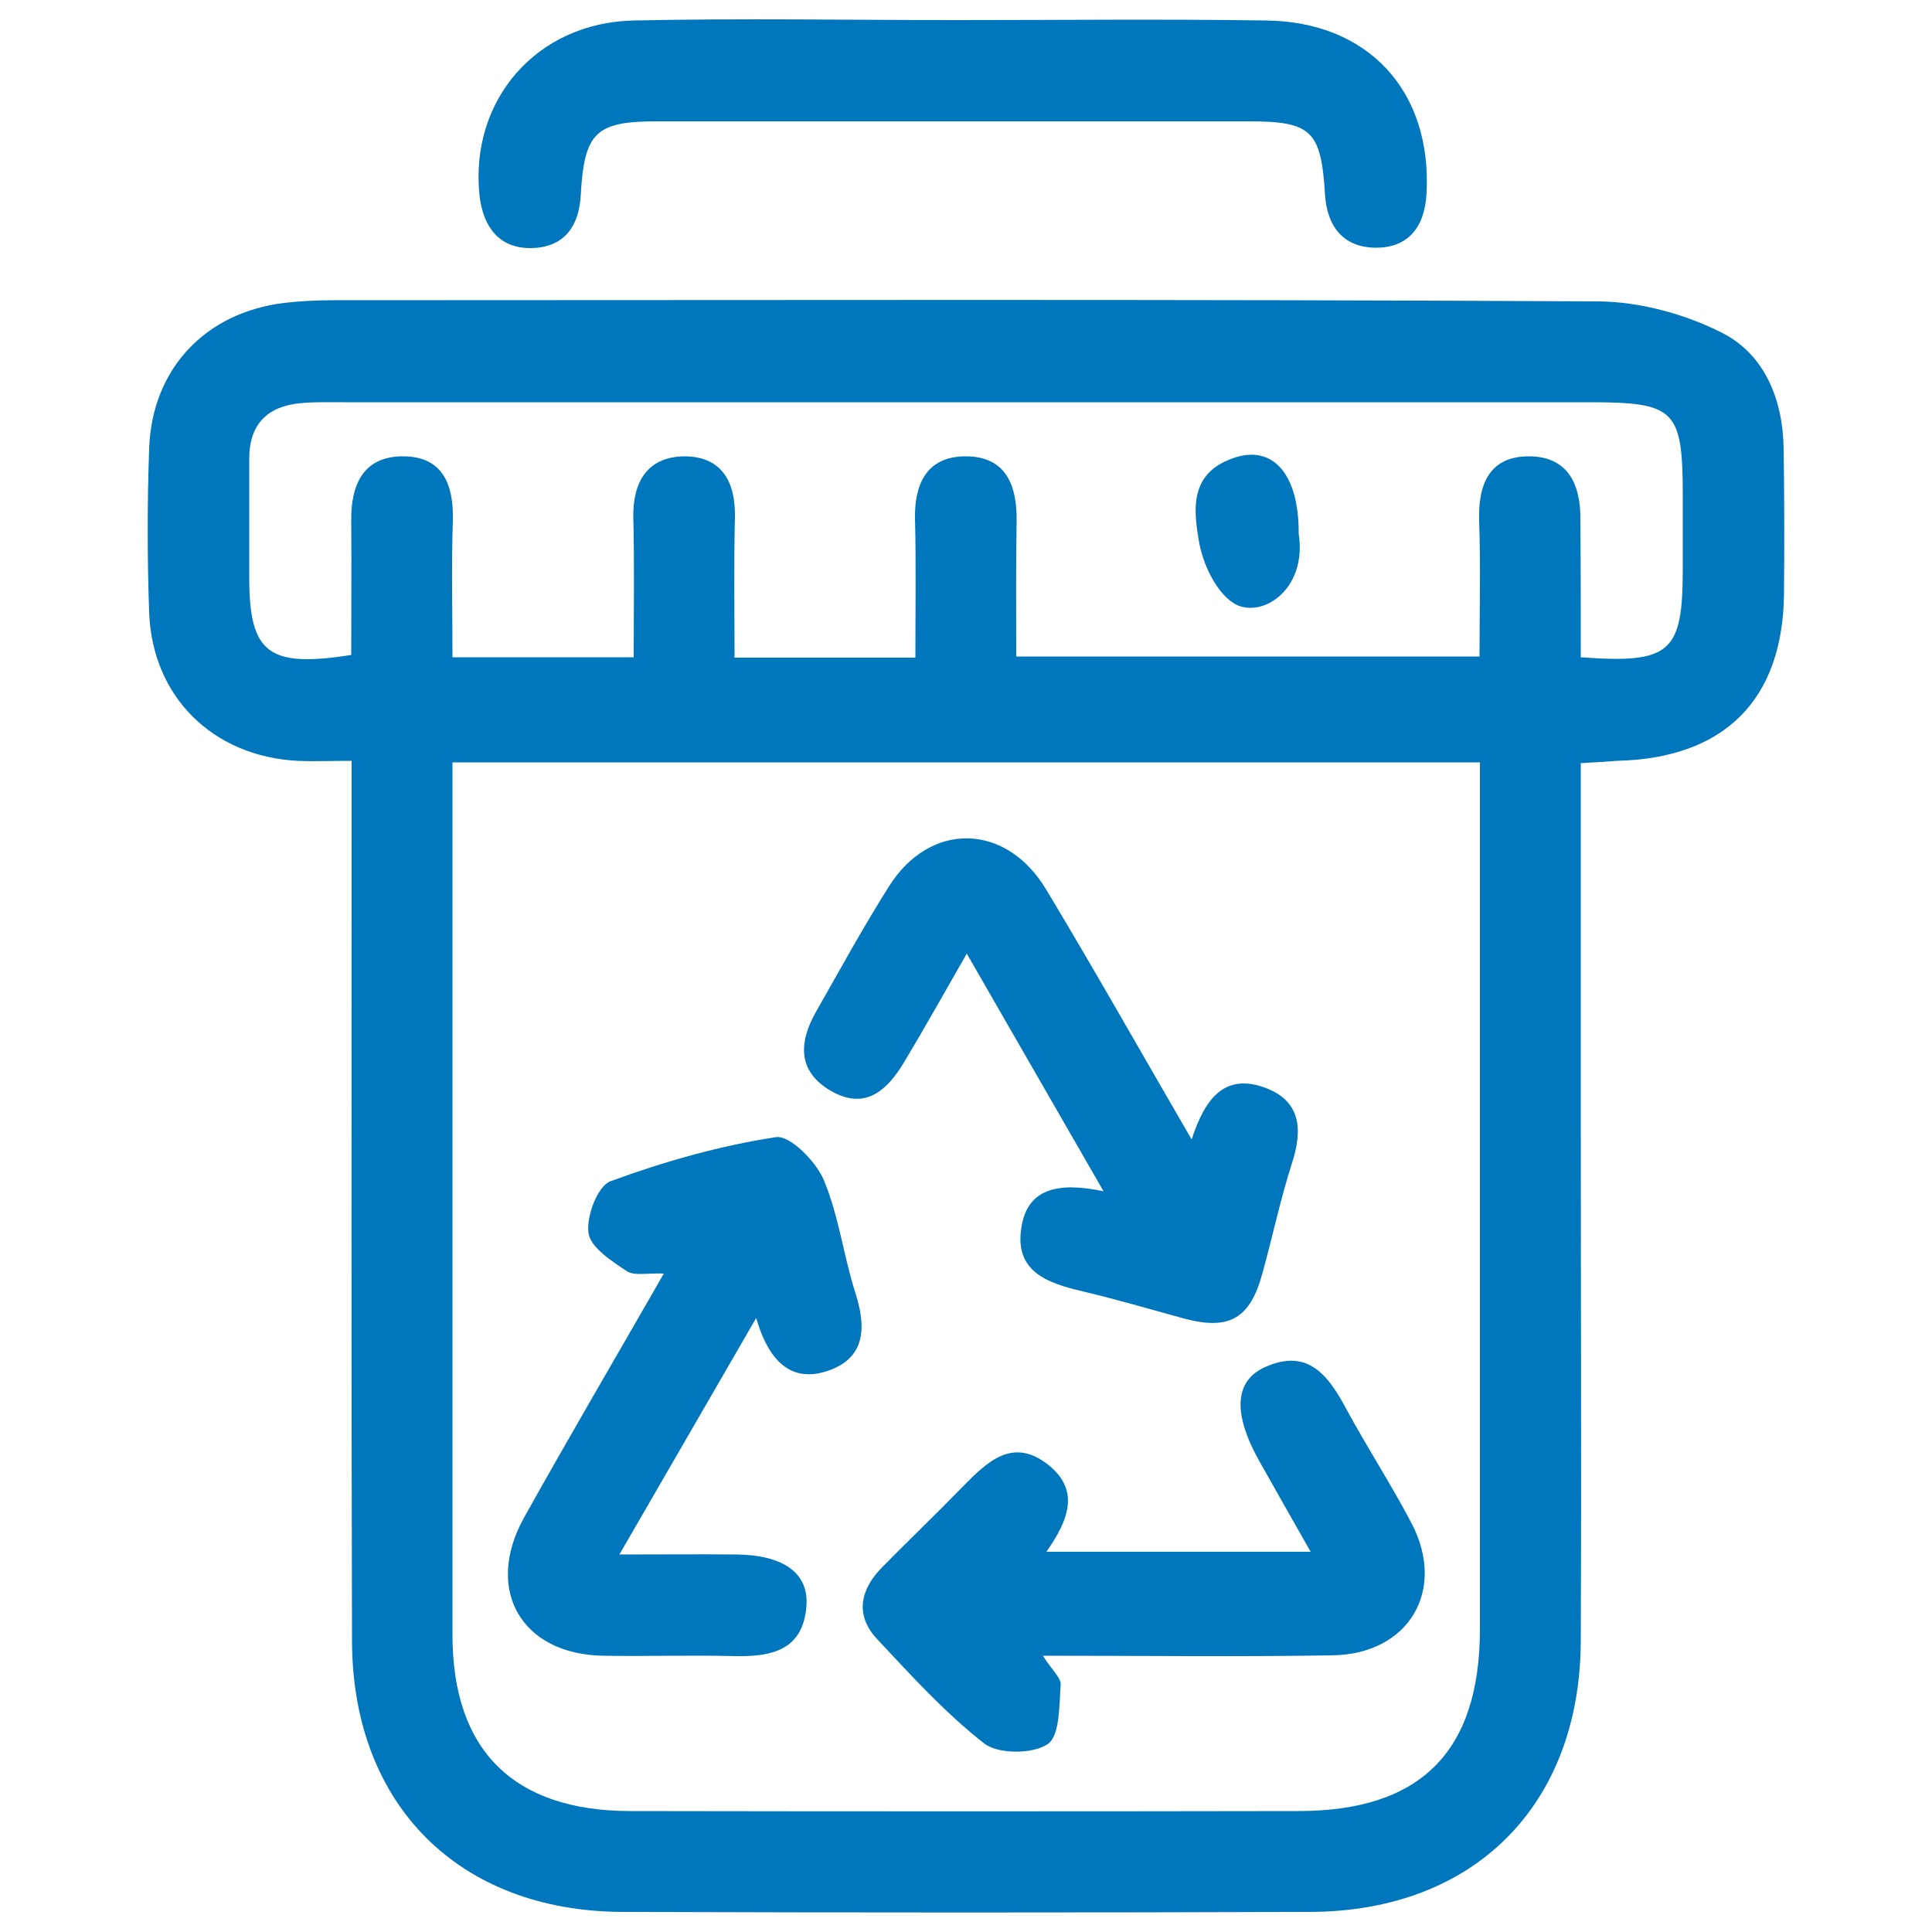
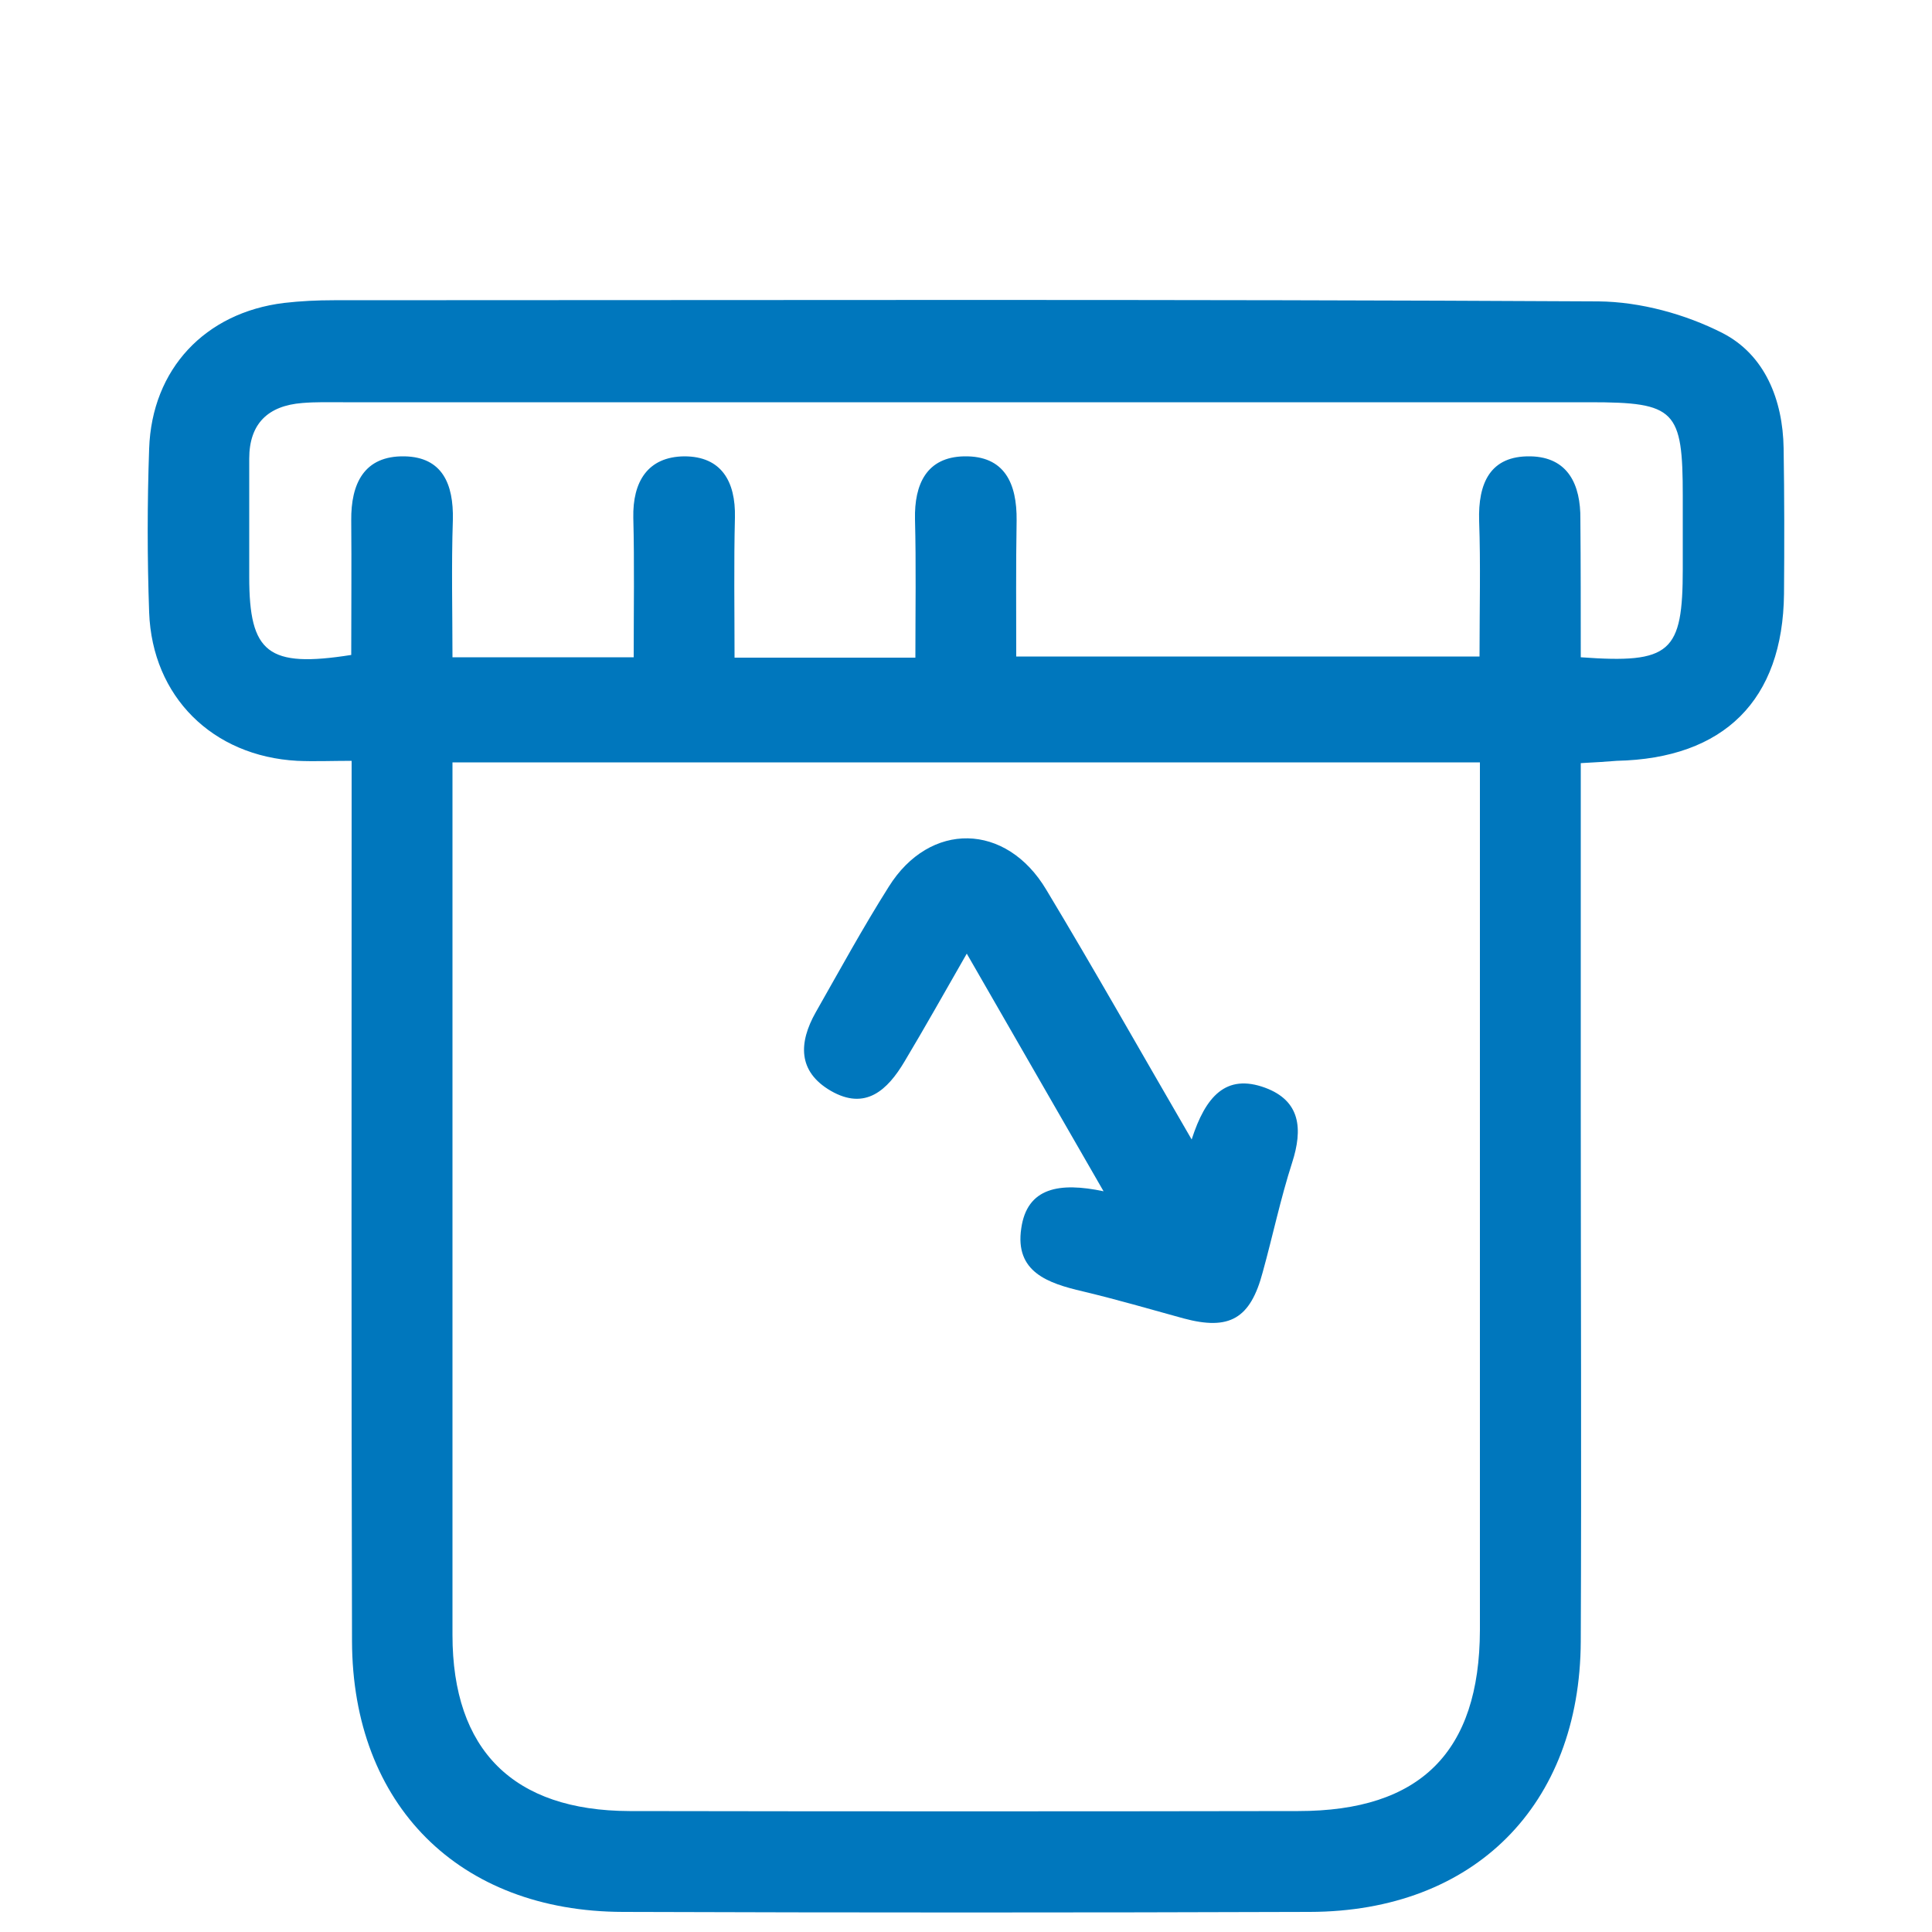
<svg xmlns="http://www.w3.org/2000/svg" version="1.1" id="Layer_1" x="0px" y="0px" viewBox="0 0 500 500" style="enable-background:new 0 0 500 500;" xml:space="preserve">
  <style type="text/css">
	.st0{fill:#0077BD;}
</style>
  <g>
    <path class="st0" d="M409.1,197.5c0,30.4,0,59.4,0,88.4c0,46.3,0.2,92.6,0,138.9c-0.2,42.4-27.6,69.9-70.1,70   c-59.3,0.2-118.5,0.2-177.8,0c-42.4-0.1-70-27.7-70.1-70.1c-0.2-71-0.1-142.1-0.1-213.1c0-4.3,0-8.6,0-14.7c-5.1,0-9.6,0.2-14.1,0   c-21.9-1.2-37.5-16.6-38.3-38.4c-0.5-14.1-0.5-28.3,0-42.4c0.7-20.6,14.5-35.2,34.9-37.7c4.3-0.5,8.6-0.7,12.9-0.7   c109.1,0,218.2-0.3,327.3,0.3c10.8,0.1,22.5,3.3,32.1,8.2c10.9,5.6,15.6,17.2,15.8,29.8c0.2,12.6,0.2,25.1,0.1,37.7   c-0.3,27.5-15.5,42.6-43.3,43.2C415.8,197.1,413.1,197.3,409.1,197.5z M117.1,197.3c0,4.6,0,8.1,0,11.5c0,71.4,0,142.8,0,214.3   c0,29.9,15.8,45.5,45.8,45.6c57.7,0.1,115.4,0.1,173.1,0c31.6,0,46.9-15.3,47-46.8c0-70.6,0-141.3,0-211.9c0-4.1,0-8.3,0-12.7   C293.8,197.3,206.3,197.3,117.1,197.3z M409.1,170.1c23.3,1.7,26.4-1.2,26.4-22.9c0-6.3,0-12.6,0-18.8c0-22.3-1.9-24.3-24-24.3   c-107.6,0-215.1,0-322.7,0c-3.5,0-7.1-0.1-10.6,0.2c-8.8,0.7-13.7,5.3-13.7,14.4c0,10.2,0,20.4,0,30.6c0,19.7,4.8,23.6,26.4,20.2   c0-11.5,0.1-23.2,0-34.8c-0.1-9.5,3.3-16.8,13.8-16.6c9.8,0.2,12.7,7.2,12.5,16.4c-0.4,12-0.1,23.9-0.1,35.6c16.8,0,31.5,0,46.9,0   c0-12.6,0.2-24.4-0.1-36.1c-0.2-9.3,3.7-15.8,13.2-15.9c9.6,0,13.3,6.5,13.1,15.8c-0.3,12-0.1,24-0.1,36.3c16.4,0,31.1,0,46.8,0   c0-12.4,0.2-24.1-0.1-35.8c-0.2-9.1,3-16.1,12.7-16.3c10.5-0.2,13.7,7,13.6,16.6c-0.2,11.7-0.1,23.3-0.1,35.2c40.6,0,80,0,119.9,0   c0-12.4,0.3-23.8-0.1-35.1c-0.3-9.7,2.8-16.9,13.3-16.7c9.7,0.2,13,7.3,12.9,16.3C409.1,146,409.1,157.7,409.1,170.1z" />
-     <path class="st0" d="M247.6,5.2c26.7,0,53.3-0.3,80,0.1c26.6,0.3,42.9,18.3,41.6,44.5c-0.4,9-4.8,14.5-13.5,14.3   c-8-0.2-12.3-5.4-12.8-13.9c-1-16.5-3.6-18.8-19.9-18.8c-51,0-101.9,0-152.9,0c-15.9,0-18.9,2.8-19.8,19.1   c-0.5,8.6-4.7,13.6-12.9,13.7c-8.3,0.1-12.4-5.6-13.3-13.6C121.5,26,138.8,5.8,164.1,5.3C191.9,4.7,219.8,5.2,247.6,5.2z" />
    <path class="st0" d="M308.4,294.9c3.6-11.2,8.9-17.1,19-13.4c9.2,3.4,9.8,10.7,7,19.4c-3,9.3-5,18.9-7.6,28.3   c-3.2,12.1-8.6,15.2-20.5,12c-8.7-2.4-17.3-4.9-26.1-7c-9-2.1-17.6-5-15.9-16.3c1.5-10.6,9.9-12,21.3-9.6   c-12.3-21.3-23.4-40.7-35.4-61.5c-5.9,10.3-10.9,19.2-16.1,27.9c-4.4,7.4-10.1,12.8-19.1,7.6c-8.6-5-8.3-12.5-3.9-20.3   c6.2-10.9,12.2-21.9,18.9-32.5c10.6-17,30.4-16.7,40.8,0.8C283.2,250.9,295.1,272,308.4,294.9z" />
-     <path class="st0" d="M195.7,341.1c-12.2,21.1-23.1,39.9-35.4,61.2c11.3,0,20.7-0.1,30.2,0c12.2,0.1,18.9,4.8,18.2,13.4   c-0.9,11.4-9,13.1-18.6,12.9c-11.4-0.3-22.8,0.1-34.1-0.1c-21.1-0.4-30.7-17.1-20.4-35.7c11.6-20.8,23.7-41.4,36.2-63.2   c-4.1-0.2-7.7,0.7-9.7-0.7c-3.9-2.6-9.3-6.1-9.8-9.8c-0.6-4.4,2.4-12.2,5.7-13.4c13.9-5.1,28.3-9.2,42.8-11.4   c3.6-0.6,10.4,6.3,12.4,11.1c3.9,9.3,5.1,19.6,8.2,29.3c2.7,8.5,2.7,16.3-6.4,19.8C205.5,358.1,199.2,353.2,195.7,341.1z" />
-     <path class="st0" d="M269.9,428.5c2.4,3.8,4.8,5.8,4.6,7.6c-0.4,5.4-0.2,13.2-3.4,15.3c-3.9,2.6-12.8,2.6-16.4-0.2   c-10.1-7.9-18.9-17.6-27.7-27c-5.9-6.3-4.3-13,1.4-18.7c6.9-7,14-13.8,20.8-20.8c6.3-6.4,12.9-12.9,22.1-5.6   c8.3,6.6,5.2,14.4-0.5,22.5c22.7,0,44.4,0,68.4,0c-4.7-8.3-9-15.8-13.2-23.3c-6.9-12.2-6.7-20.9,1.4-24.5c11.1-5,16.4,2.2,21,10.8   c5.4,10,11.6,19.5,16.9,29.6c9.1,17.4-0.7,33.9-20.5,34.2C320.6,428.8,296.3,428.5,269.9,428.5z" />
-     <path class="st0" d="M336.1,138.1c2.3,15-10.2,22.4-17,17.9c-4.5-3-7.8-10.1-8.8-15.8c-1.3-7.7-2.6-17,7.7-21.2   C328.9,114.4,336.2,122.1,336.1,138.1z" />
  </g>
</svg>